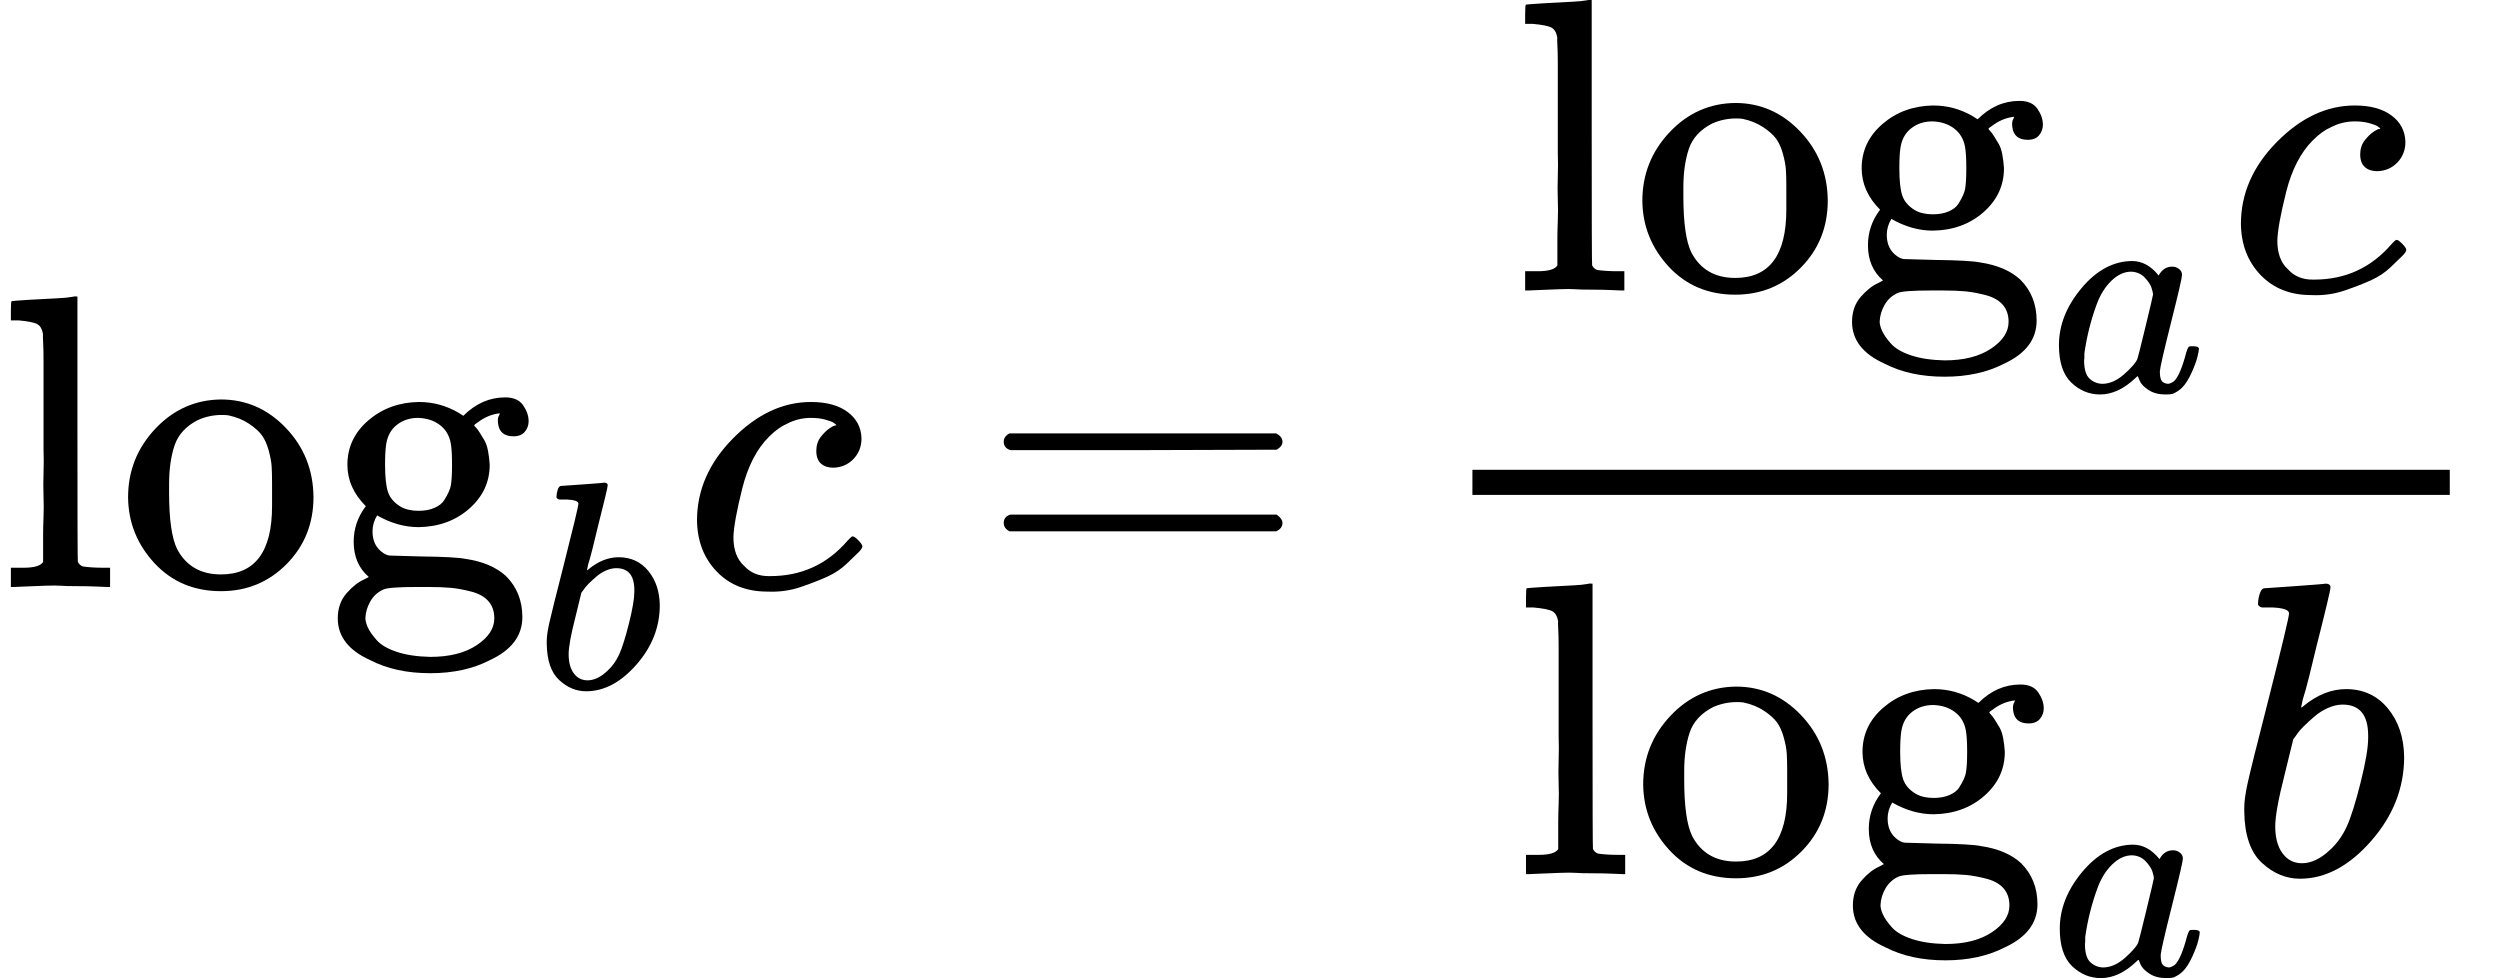
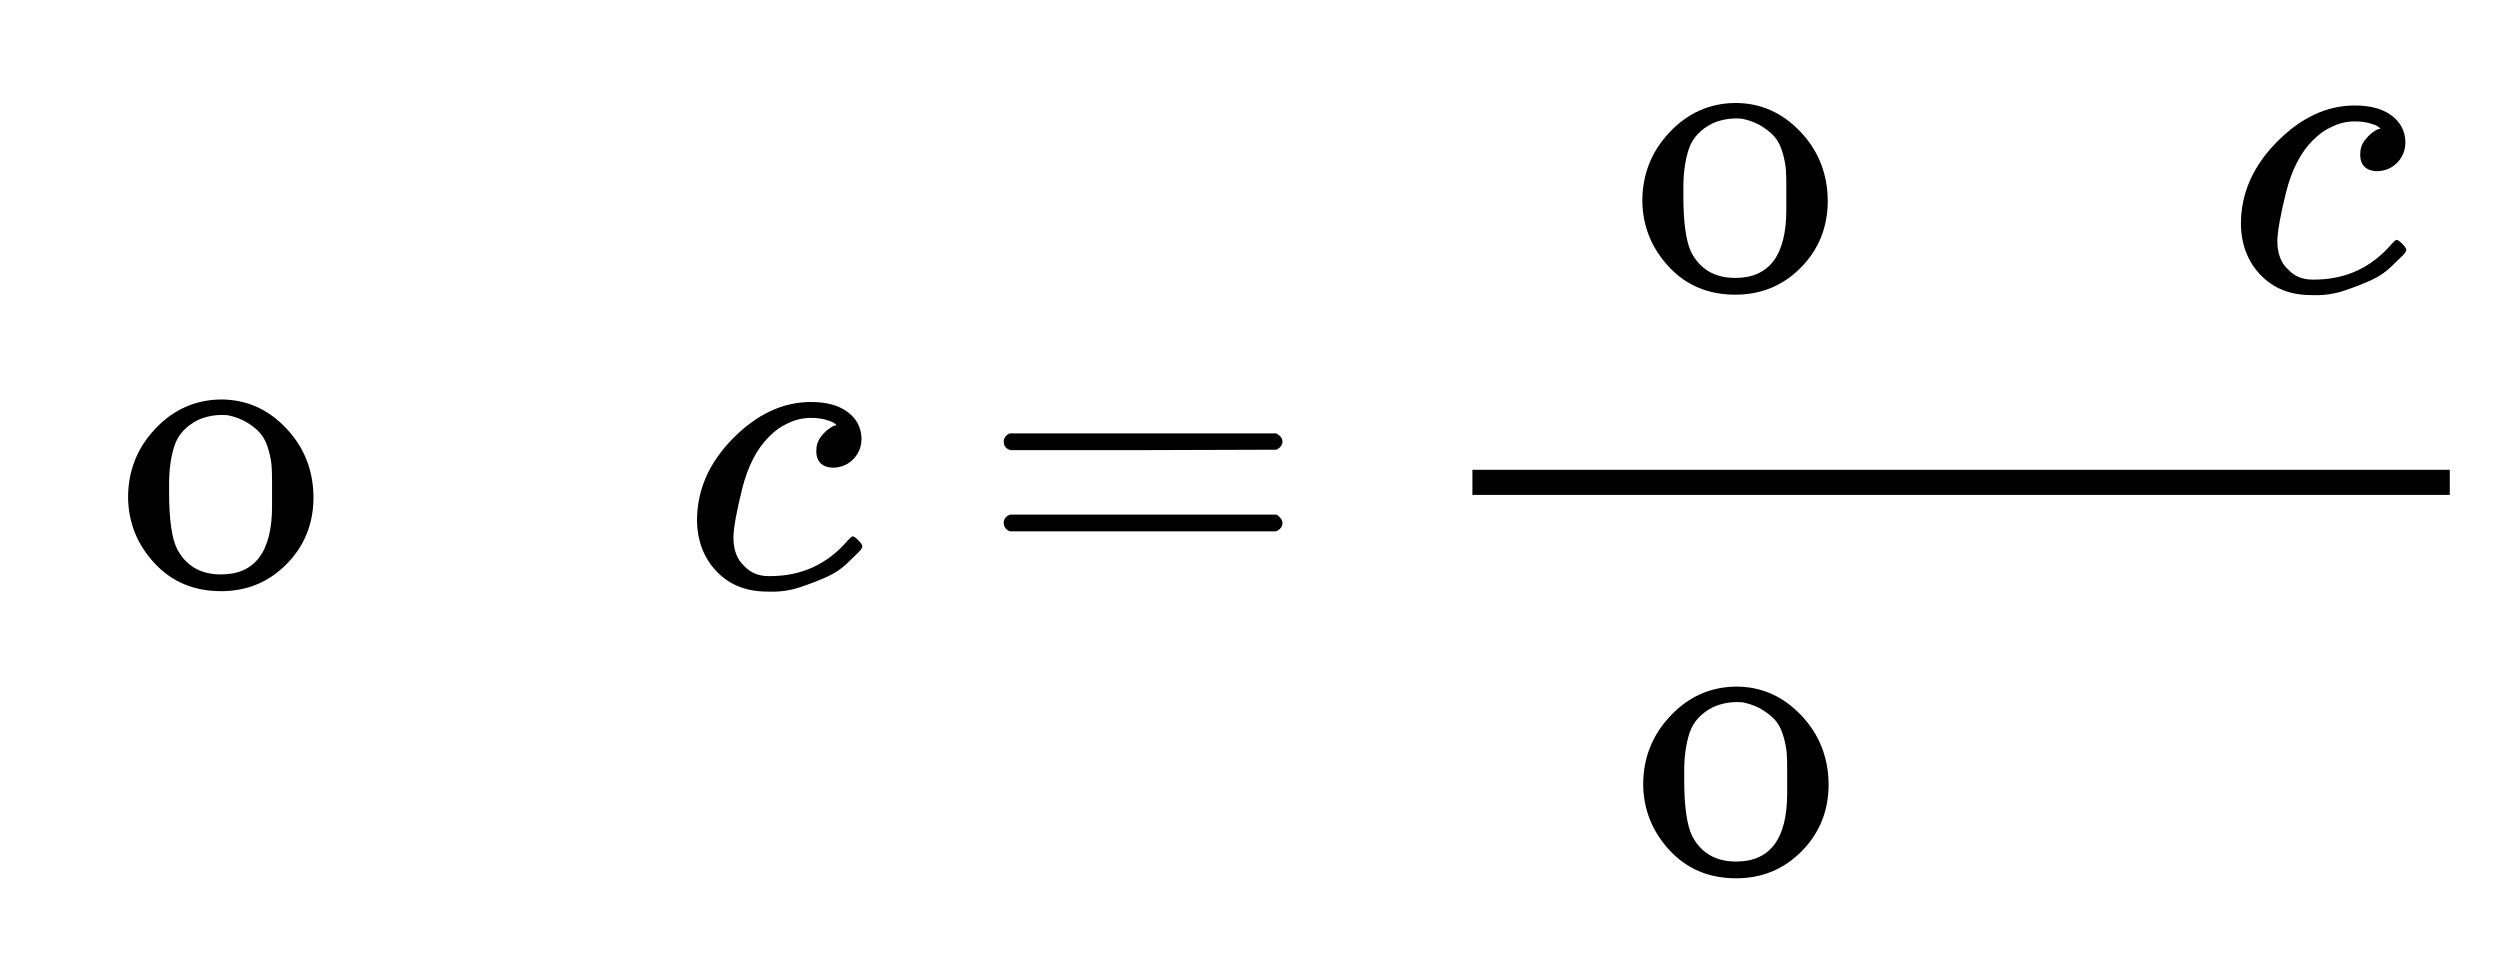
<svg xmlns="http://www.w3.org/2000/svg" xmlns:xlink="http://www.w3.org/1999/xlink" width="108.104px" height="42.296px" viewBox="0 -1402.4 5973 2336.9">
  <defs>
-     <path id="MJX-289-TEX-N-6C" d="M42 46H56Q95 46 103 60V68Q103 77 103 91T103 124T104 167T104 217T104 272T104 329Q104 366 104 407T104 482T104 542T103 586T103 603Q100 622 89 628T44 637H26V660Q26 683 28 683L38 684Q48 685 67 686T104 688Q121 689 141 690T171 693T182 694H185V379Q185 62 186 60Q190 52 198 49Q219 46 247 46H263V0H255L232 1Q209 2 183 2T145 3T107 3T57 1L34 0H26V46H42Z" />
    <path id="MJX-289-TEX-N-6F" d="M28 214Q28 309 93 378T250 448Q340 448 405 380T471 215Q471 120 407 55T250 -10Q153 -10 91 57T28 214ZM250 30Q372 30 372 193V225V250Q372 272 371 288T364 326T348 362T317 390T268 410Q263 411 252 411Q222 411 195 399Q152 377 139 338T126 246V226Q126 130 145 91Q177 30 250 30Z" />
-     <path id="MJX-289-TEX-N-67" d="M329 409Q373 453 429 453Q459 453 472 434T485 396Q485 382 476 371T449 360Q416 360 412 390Q410 404 415 411Q415 412 416 414V415Q388 412 363 393Q355 388 355 386Q355 385 359 381T368 369T379 351T388 325T392 292Q392 230 343 187T222 143Q172 143 123 171Q112 153 112 133Q112 98 138 81Q147 75 155 75T227 73Q311 72 335 67Q396 58 431 26Q470 -13 470 -72Q470 -139 392 -175Q332 -206 250 -206Q167 -206 107 -175Q29 -140 29 -75Q29 -39 50 -15T92 18L103 24Q67 55 67 108Q67 155 96 193Q52 237 52 292Q52 355 102 398T223 442Q274 442 318 416L329 409ZM299 343Q294 371 273 387T221 404Q192 404 171 388T145 343Q142 326 142 292Q142 248 149 227T179 192Q196 182 222 182Q244 182 260 189T283 207T294 227T299 242Q302 258 302 292T299 343ZM403 -75Q403 -50 389 -34T348 -11T299 -2T245 0H218Q151 0 138 -6Q118 -15 107 -34T95 -74Q95 -84 101 -97T122 -127T170 -155T250 -167Q319 -167 361 -139T403 -75Z" />
-     <path id="MJX-289-TEX-I-62" d="M73 647Q73 657 77 670T89 683Q90 683 161 688T234 694Q246 694 246 685T212 542Q204 508 195 472T180 418L176 399Q176 396 182 402Q231 442 283 442Q345 442 383 396T422 280Q422 169 343 79T173 -11Q123 -11 82 27T40 150V159Q40 180 48 217T97 414Q147 611 147 623T109 637Q104 637 101 637H96Q86 637 83 637T76 640T73 647ZM336 325V331Q336 405 275 405Q258 405 240 397T207 376T181 352T163 330L157 322L136 236Q114 150 114 114Q114 66 138 42Q154 26 178 26Q211 26 245 58Q270 81 285 114T318 219Q336 291 336 325Z" />
    <path id="MJX-289-TEX-I-63" d="M34 159Q34 268 120 355T306 442Q362 442 394 418T427 355Q427 326 408 306T360 285Q341 285 330 295T319 325T330 359T352 380T366 386H367Q367 388 361 392T340 400T306 404Q276 404 249 390Q228 381 206 359Q162 315 142 235T121 119Q121 73 147 50Q169 26 205 26H209Q321 26 394 111Q403 121 406 121Q410 121 419 112T429 98T420 83T391 55T346 25T282 0T202 -11Q127 -11 81 37T34 159Z" />
    <path id="MJX-289-TEX-N-3D" d="M56 347Q56 360 70 367H707Q722 359 722 347Q722 336 708 328L390 327H72Q56 332 56 347ZM56 153Q56 168 72 173H708Q722 163 722 153Q722 140 707 133H70Q56 140 56 153Z" />
-     <path id="MJX-289-TEX-I-61" d="M33 157Q33 258 109 349T280 441Q331 441 370 392Q386 422 416 422Q429 422 439 414T449 394Q449 381 412 234T374 68Q374 43 381 35T402 26Q411 27 422 35Q443 55 463 131Q469 151 473 152Q475 153 483 153H487Q506 153 506 144Q506 138 501 117T481 63T449 13Q436 0 417 -8Q409 -10 393 -10Q359 -10 336 5T306 36L300 51Q299 52 296 50Q294 48 292 46Q233 -10 172 -10Q117 -10 75 30T33 157ZM351 328Q351 334 346 350T323 385T277 405Q242 405 210 374T160 293Q131 214 119 129Q119 126 119 118T118 106Q118 61 136 44T179 26Q217 26 254 59T298 110Q300 114 325 217T351 328Z" />
  </defs>
  <g stroke="currentColor" fill="currentColor" stroke-width="0" transform="matrix(1 0 0 -1 0 0)">
    <g data-mml-node="math">
      <g data-mml-node="msub">
        <g data-mml-node="TeXAtom">
          <g data-mml-node="mi">
            <use xlink:href="#MJX-289-TEX-N-6C" />
          </g>
          <g data-mml-node="mi" transform="translate(278, 0)">
            <use xlink:href="#MJX-289-TEX-N-6F" />
          </g>
          <g data-mml-node="mi" transform="translate(778, 0)">
            <use xlink:href="#MJX-289-TEX-N-67" />
          </g>
        </g>
        <g data-mml-node="mi" transform="translate(1278, -241.4) scale(0.707)">
          <use xlink:href="#MJX-289-TEX-I-62" />
        </g>
      </g>
      <g data-mml-node="mi" transform="translate(1631.3, 0)">
        <use xlink:href="#MJX-289-TEX-I-63" />
      </g>
      <g data-mml-node="mo" transform="translate(2342.1, 0)">
        <use xlink:href="#MJX-289-TEX-N-3D" />
      </g>
      <g data-mml-node="TeXAtom" transform="translate(3397.9, 0)">
        <g data-mml-node="mfrac">
          <g data-mml-node="mrow" transform="translate(220, 708.4)">
            <g data-mml-node="msub">
              <g data-mml-node="TeXAtom">
                <g data-mml-node="mi">
                  <use xlink:href="#MJX-289-TEX-N-6C" />
                </g>
                <g data-mml-node="mi" transform="translate(278, 0)">
                  <use xlink:href="#MJX-289-TEX-N-6F" />
                </g>
                <g data-mml-node="mi" transform="translate(778, 0)">
                  <use xlink:href="#MJX-289-TEX-N-67" />
                </g>
              </g>
              <g data-mml-node="mi" transform="translate(1278, -241.4) scale(0.707)">
                <use xlink:href="#MJX-289-TEX-I-61" />
              </g>
            </g>
            <g data-mml-node="mi" transform="translate(1702.1, 0)">
              <use xlink:href="#MJX-289-TEX-I-63" />
            </g>
          </g>
          <g data-mml-node="mrow" transform="translate(222, -686)">
            <g data-mml-node="msub">
              <g data-mml-node="TeXAtom">
                <g data-mml-node="mi">
                  <use xlink:href="#MJX-289-TEX-N-6C" />
                </g>
                <g data-mml-node="mi" transform="translate(278, 0)">
                  <use xlink:href="#MJX-289-TEX-N-6F" />
                </g>
                <g data-mml-node="mi" transform="translate(778, 0)">
                  <use xlink:href="#MJX-289-TEX-N-67" />
                </g>
              </g>
              <g data-mml-node="mi" transform="translate(1278, -241.4) scale(0.707)">
                <use xlink:href="#MJX-289-TEX-I-61" />
              </g>
            </g>
            <g data-mml-node="mi" transform="translate(1702.1, 0)">
              <use xlink:href="#MJX-289-TEX-I-62" />
            </g>
          </g>
          <rect width="2335.1" height="60" x="120" y="220" />
        </g>
      </g>
    </g>
  </g>
</svg>